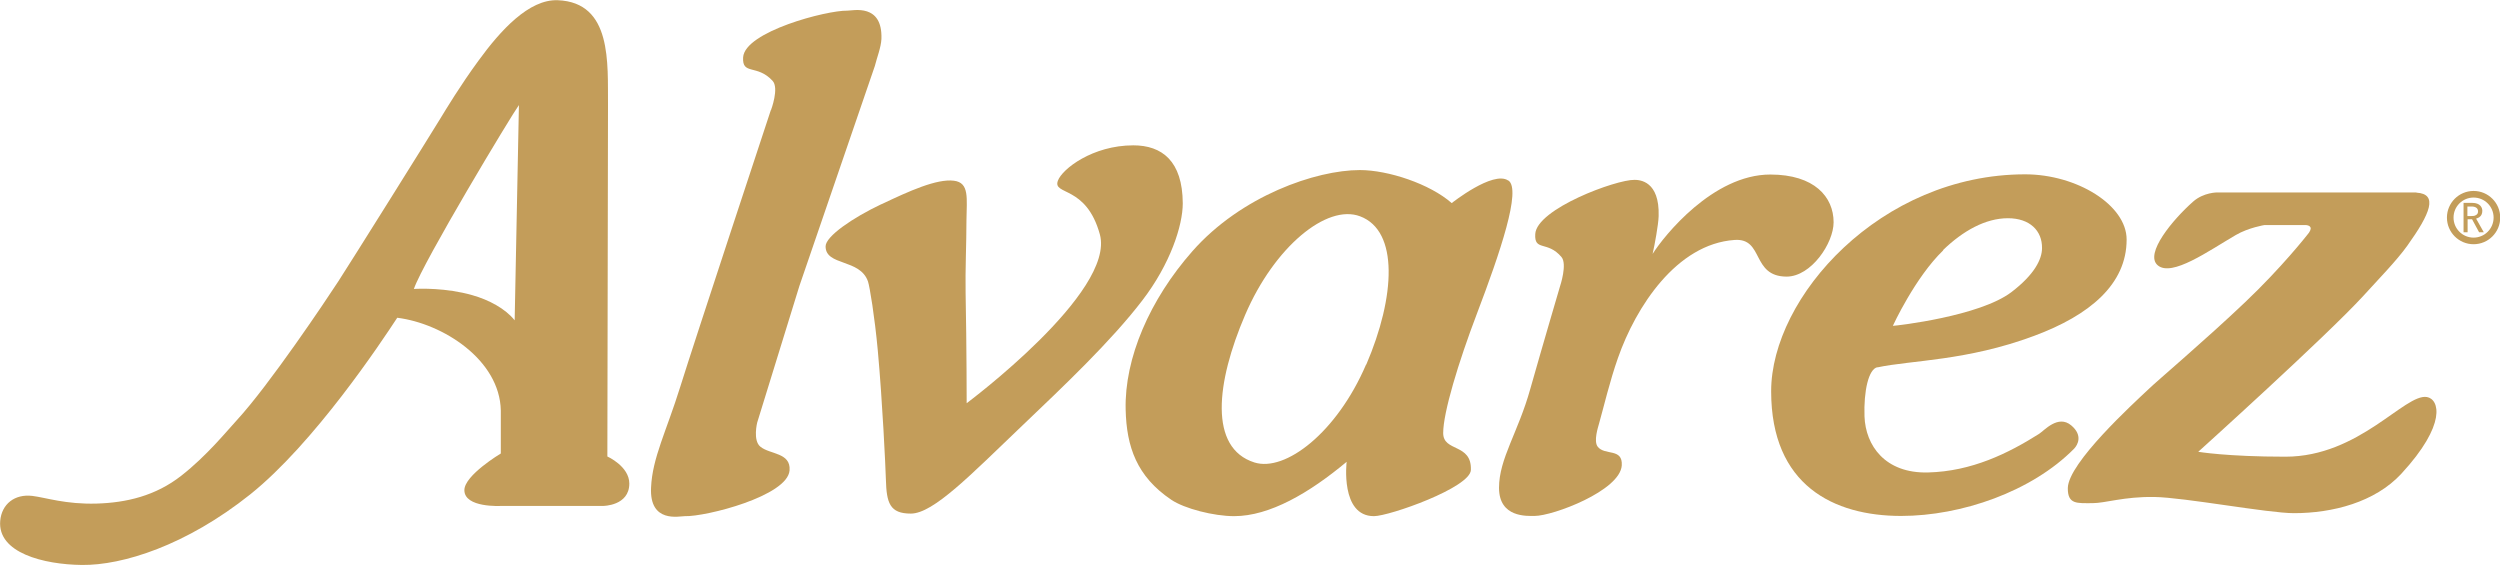
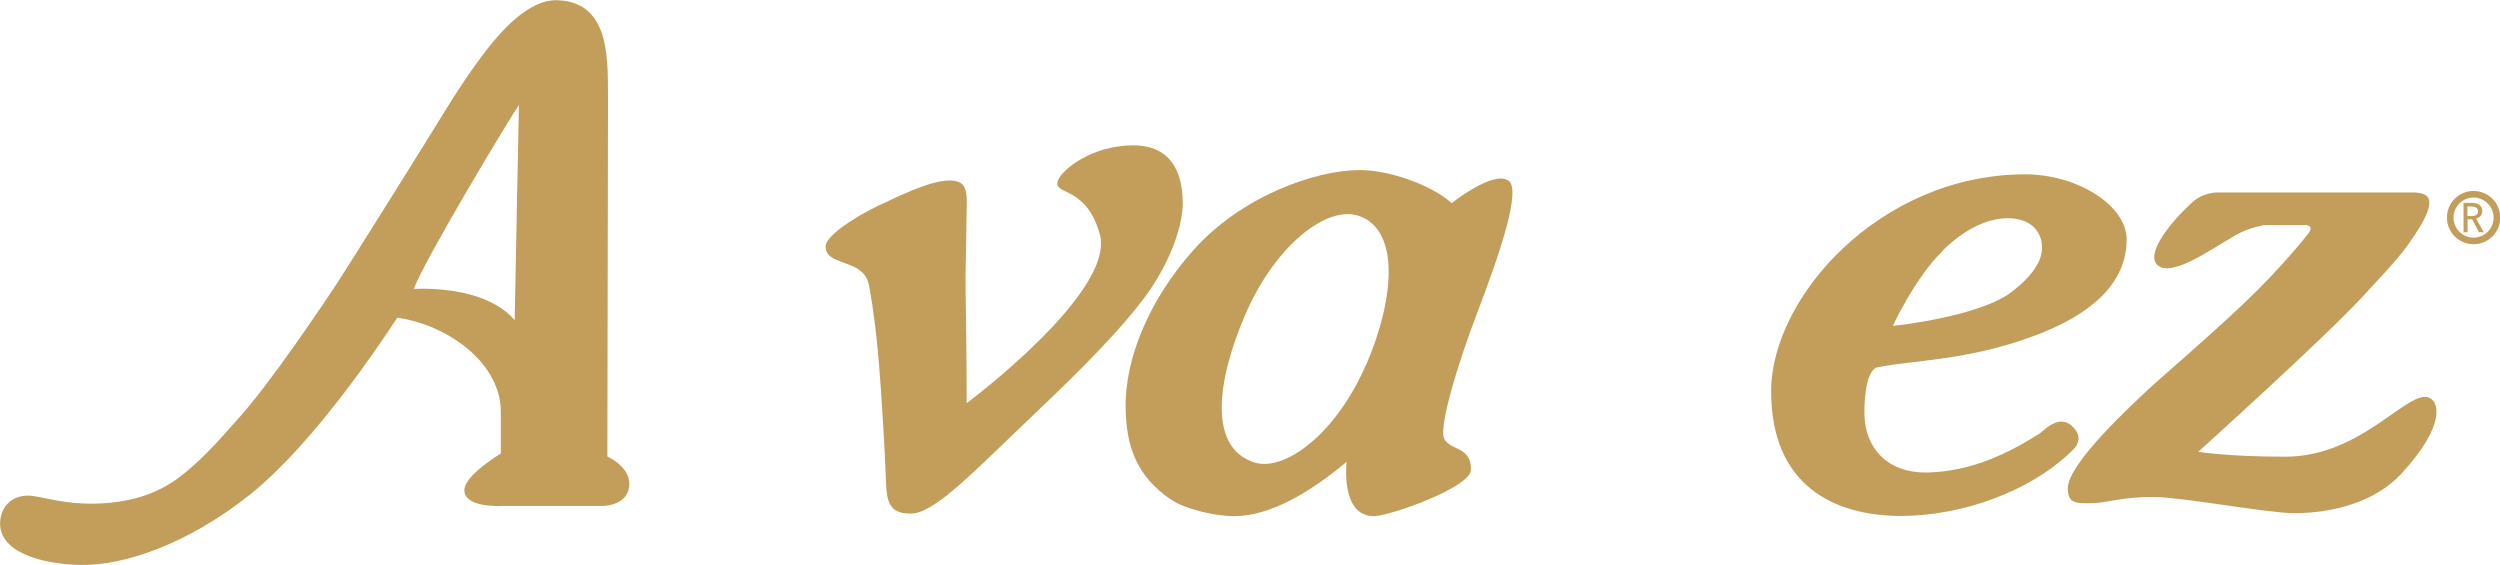
<svg xmlns="http://www.w3.org/2000/svg" viewBox="0 0 117.31 26.51" id="Capa_2">
  <defs>
    <style>
      .cls-1 {
        fill: #c39d5a;
      }
    </style>
  </defs>
  <g data-name="Capa_1" id="Capa_1-2">
    <g>
      <g>
        <path d="M28.5,21.42l.03-16.49c-.02-1.94.21-4.82-2.36-4.92-1.35-.05-2.68,1.41-3.72,2.84-.85,1.16-1.53,2.29-1.78,2.7-.56.92-4.24,6.8-4.8,7.66-.56.86-3.23,4.85-4.76,6.51-.47.51-1.41,1.67-2.6,2.6-1.21.95-2.59,1.27-3.98,1.31-1.45.04-2.37-.28-3.01-.36-.83-.1-1.44.38-1.51,1.17-.13,1.5,2.03,2.05,3.84,2.07,1.9.02,4.88-.91,7.89-3.31,3-2.4,6.14-7.13,6.9-8.29,2.14.27,4.81,1.97,4.86,4.35v2.02s-1.71,1.02-1.71,1.72c0,.84,1.72.74,1.72.74h4.79s1.23,0,1.23-1.05c0-.81-1.03-1.27-1.03-1.27ZM24.15,15.03c-.44-.55-1.21-.96-1.99-1.18-1.22-.35-2.49-.31-2.74-.29.43-1.26,4.59-8.17,4.93-8.63l-.2,10.11Z" class="cls-1" />
-         <path d="M36.18,5.16s.39-1.03.07-1.37c-.73-.79-1.43-.25-1.38-1.1.08-1.21,3.93-2.21,4.89-2.19.27,0,1.66-.35,1.6,1.33-.02.4-.21.87-.31,1.27l-3.54,10.32-1.98,6.41s-.21.84.15,1.13c.45.37,1.43.27,1.37,1.11-.09,1.21-3.94,2.18-4.91,2.15-.27,0-1.67.34-1.59-1.34.06-1.4.72-2.64,1.37-4.73.65-2.09,4.25-12.98,4.25-12.98Z" class="cls-1" />
-         <path d="M77.55,11.9c.09-.39.27-1.36.28-1.76.05-1.65-.89-1.7-1.13-1.7-.86-.02-4.59,1.36-4.66,2.54-.05.83.57.3,1.23,1.08.28.33-.06,1.35-.06,1.35,0,0-.82,2.78-1.4,4.83-.57,2.05-1.47,3.28-1.47,4.65,0,1.41,1.32,1.32,1.67,1.32.86,0,4.01-1.18,4.09-2.37.05-.83-.8-.45-1.13-.88-.2-.26.02-.92.06-1.07.24-.85.5-1.98.89-3.09.84-2.4,2.75-5.35,5.47-5.54,1.39-.1.78,1.71,2.44,1.72,1.16,0,2.21-1.57,2.21-2.55,0-1.19-.9-2.24-2.97-2.24-2.69,0-4.99,2.88-5.52,3.72Z" class="cls-1" />
        <path d="M41.37,9.58c1.3-.62,2.59-1.2,3.39-1.1.74.09.6.83.59,1.86,0,1.05-.06,2.36-.04,3.4.05,2.6.05,5.18.05,5.18,0,0,6.99-5.21,6.25-7.92-.64-2.33-2.23-1.82-1.97-2.52.2-.55,1.63-1.66,3.54-1.66,1.34,0,2.31.73,2.32,2.72,0,1.04-.58,2.84-1.9,4.56-1.47,1.92-3.69,4.02-5.64,5.88-2.4,2.29-4.16,4.12-5.22,4.12-.99,0-1.14-.5-1.17-1.59-.02-.65-.16-3.64-.38-6.06-.15-1.62-.38-3-.46-3.24-.37-1.08-1.99-.72-1.99-1.65,0-.47,1.27-1.34,2.62-1.98Z" class="cls-1" />
        <path d="M70.77,8.47c-.71-.48-2.65,1.06-2.65,1.06-1.02-.9-2.98-1.55-4.31-1.55-2.06,0-5.57,1.21-7.86,3.81-2,2.27-3.19,5.02-3.13,7.43.04,1.74.52,3.14,2.14,4.23.62.42,2,.77,2.95.77,1.67,0,3.53-1.09,5.28-2.55,0,0-.31,2.55,1.28,2.55.72,0,4.53-1.34,4.55-2.17.04-1.26-1.3-.83-1.3-1.73,0-.96.71-3.31,1.59-5.62,1.08-2.84,2.09-5.81,1.47-6.23ZM64.1,17.11c-1.37,3.19-3.79,5.05-5.24,4.59-2.14-.68-1.8-3.74-.43-6.93,1.37-3.19,3.83-5.21,5.39-4.62,1.82.68,1.66,3.77.29,6.96Z" class="cls-1" />
        <path d="M88.09,17.24c1.58-.34,4.2-.3,7.36-1.48,2.61-.97,4.34-2.42,4.34-4.52,0-1.62-2.34-3.06-4.76-3.06-6.79,0-11.92,5.76-11.92,10.18s2.94,5.85,6.1,5.85c2.82,0,6.13-1.14,8.12-3.16.16-.17.42-.62-.14-1.09-.62-.52-1.27.25-1.51.4-1.44.91-3.16,1.76-5.21,1.81-2.02.05-2.93-1.27-2.98-2.63-.04-1.19.19-2.23.61-2.31ZM91.17,11.74c.94-.91,2-1.5,3.05-1.5,1.03,0,1.61.59,1.6,1.4,0,.52-.35,1.24-1.44,2.07-1.49,1.13-5.35,1.57-5.56,1.58,0,0,1.04-2.27,2.37-3.55Z" class="cls-1" />
        <path d="M113.38,9.03h-9.33s-.64-.01-1.14.43c-.94.83-2.3,2.45-1.66,2.99.66.56,2.39-.68,3.66-1.42.6-.35,1.35-.47,1.35-.47h1.94c.21.02.36.13.05.48,0,0-1.19,1.52-2.91,3.15-1.86,1.77-4.14,3.7-4.51,4.06-.73.69-3.78,3.47-3.8,4.65-.01.78.44.71,1.16.71.6,0,1.47-.31,2.89-.29,1.42.02,5.33.76,6.56.76,1.81,0,3.8-.51,5.04-1.85,2.15-2.33,1.78-3.5,1.2-3.6-1.04-.17-3.17,2.8-6.64,2.8-2.75,0-4.09-.23-4.09-.23,0,0,6.01-5.42,7.75-7.32.69-.76,1.56-1.65,2.06-2.35,1.08-1.51,1.46-2.43.43-2.49" class="cls-1" />
      </g>
      <path d="M115.59,9.52h.42c.38,0,.47.23.47.37,0,.26-.17.33-.29.37l.36.64h-.22l-.33-.61h-.21v.61h-.19v-1.38ZM115.78,9.68v.46c.1,0,.24,0,.31-.01.07-.02.19-.06.19-.21s-.11-.23-.31-.23h-.19Z" class="cls-1" />
      <path d="M116.07,11.46c-.69,0-1.25-.56-1.25-1.25s.56-1.25,1.25-1.25,1.25.56,1.25,1.25-.56,1.25-1.25,1.25ZM116.07,9.27c-.52,0-.94.42-.94.94s.42.94.94.94.94-.42.94-.94-.42-.94-.94-.94Z" class="cls-1" />
    </g>
  </g>
</svg>